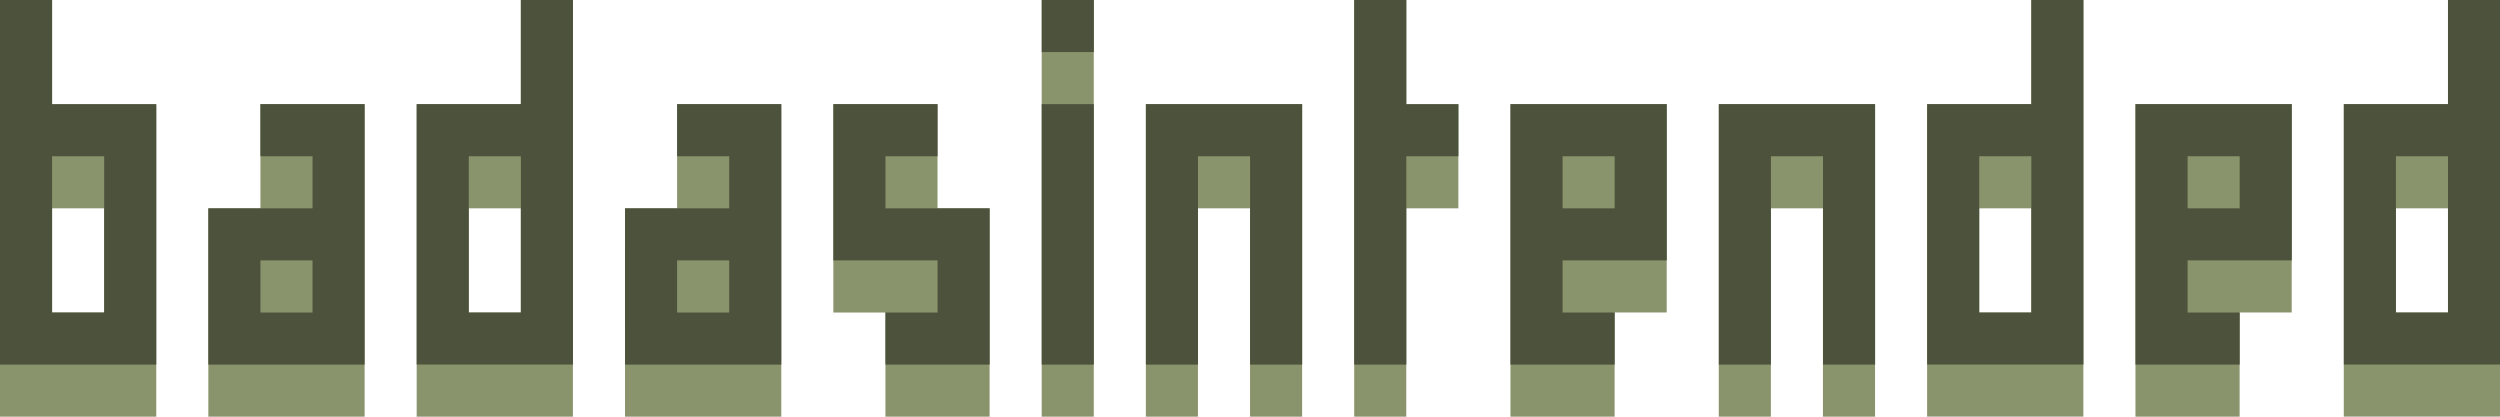
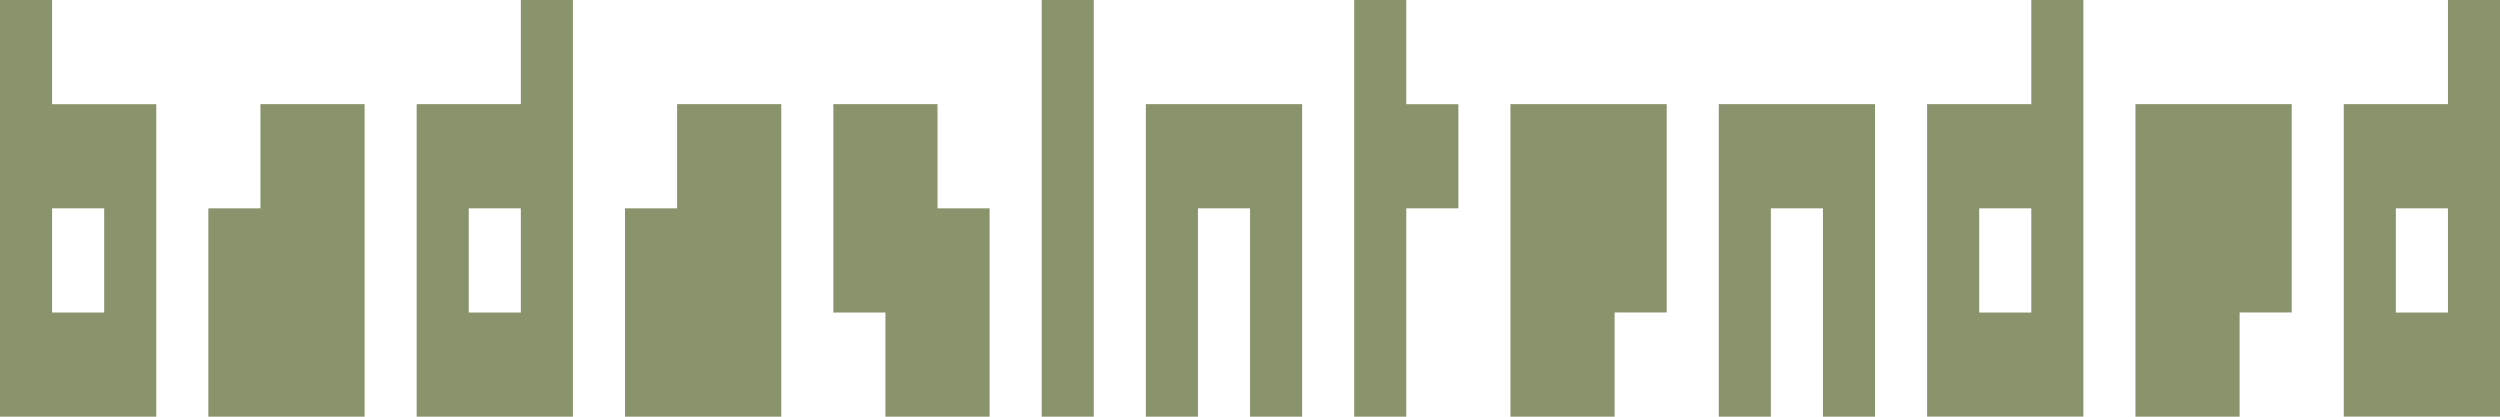
<svg xmlns="http://www.w3.org/2000/svg" id="svg86" version="1.1" viewBox="0 0 127 21.167" height="21.167mm" width="127mm">
  <defs id="defs80" />
  <g id="layer1">
    <g transform="translate(-149.679,-238.792)" id="g107">
      <path id="path111" d="m 149.679,249.375 v -10.583 h 1.323 1.323 v 2.646 2.646 h 2.646 2.646 v 7.938 7.938 h -3.969 -3.969 z m 5.292,2.646 V 249.375 h -1.323 -1.323 v 2.646 2.646 h 1.323 1.323 z m 5.292,2.646 V 249.375 h 1.323 1.323 v -2.646 -2.646 h 2.646 2.646 v 7.938 7.938 h -3.969 -3.969 z m 10.583,-2.646 v -7.938 h 2.646 2.646 v -2.646 -2.646 h 1.323 1.323 v 10.583 10.583 h -3.969 -3.969 z m 5.292,0 V 249.375 h -1.323 -1.323 v 2.646 2.646 h 1.323 1.323 z m 5.292,2.646 V 249.375 h 1.323 1.323 v -2.646 -2.646 h 2.646 2.646 v 7.938 7.938 h -3.969 -3.969 z m 13.229,2.646 v -2.646 h -1.323 -1.323 v -5.292 -5.292 h 2.646 2.646 v 2.646 2.646 h 1.323 1.323 v 5.292 5.292 h -2.646 -2.646 z m 7.938,-7.938 v -10.583 h 1.323 1.323 v 10.583 10.583 h -1.323 -1.323 z m 5.292,2.646 v -7.938 h 3.969 3.969 v 7.938 7.938 h -1.323 -1.323 v -5.292 -5.292 h -1.323 -1.323 v 5.292 5.292 h -1.323 -1.323 z m 10.583,-2.646 v -10.583 h 1.323 1.323 v 2.646 2.646 h 1.323 1.323 v 2.646 2.646 h -1.323 -1.323 v 5.292 5.292 h -1.323 -1.323 z m 7.938,2.646 v -7.938 h 3.969 3.969 v 5.292 5.292 h -1.323 -1.323 v 2.646 2.646 h -2.646 -2.646 z m 10.583,0 v -7.938 h 3.969 3.969 v 7.938 7.938 h -1.323 -1.323 v -5.292 -5.292 h -1.323 -1.323 v 5.292 5.292 h -1.323 -1.323 z m 10.583,0 v -7.938 h 2.646 2.646 v -2.646 -2.646 h 1.323 1.323 v 10.583 10.583 h -3.969 -3.969 z m 5.292,0 V 249.375 h -1.323 -1.323 v 2.646 2.646 h 1.323 1.323 z m 5.292,0 v -7.938 h 3.969 3.969 v 5.292 5.292 h -1.323 -1.323 v 2.646 2.646 h -2.646 -2.646 z m 10.583,0 v -7.938 h 2.646 2.646 v -2.646 -2.646 h 1.323 1.323 v 10.583 10.583 h -3.969 -3.969 z m 5.292,0 V 249.375 h -1.323 -1.323 v 2.646 2.646 h 1.323 1.323 z" style="fill:#8a946c;stroke-width:1" />
-       <path id="path109" d="m 149.679,248.052 v -9.26 h 1.323 1.323 v 2.646 2.646 h 2.646 2.646 v 6.615 6.615 h -3.969 -3.969 z m 5.292,2.646 v -3.969 h -1.323 -1.323 v 3.969 3.969 h 1.323 1.323 z m 5.292,2.646 V 249.375 h 2.646 2.646 v -1.323 -1.323 h -1.323 -1.323 v -1.323 -1.323 h 2.646 2.646 v 6.615 6.615 h -3.969 -3.969 z m 5.292,0 v -1.323 h -1.323 -1.323 v 1.323 1.323 h 1.323 1.323 z m 5.292,-2.646 v -6.615 h 2.646 2.646 v -2.646 -2.646 h 1.323 1.323 v 9.26 9.26 h -3.969 -3.969 z m 5.292,0 v -3.969 h -1.323 -1.323 v 3.969 3.969 h 1.323 1.323 z m 5.292,2.646 V 249.375 h 2.646 2.646 v -1.323 -1.323 h -1.323 -1.323 v -1.323 -1.323 h 2.646 2.646 v 6.615 6.615 h -3.969 -3.969 z m 5.292,0 v -1.323 h -1.323 -1.323 v 1.323 1.323 h 1.323 1.323 z m 7.938,2.646 v -1.323 h 1.323 1.323 v -1.323 -1.323 h -2.646 -2.646 v -3.969 -3.969 h 2.646 2.646 v 1.323 1.323 h -1.323 -1.323 v 1.323 1.323 h 2.646 2.646 v 3.969 3.969 h -2.646 -2.646 z m 7.938,-5.292 v -6.615 h 1.323 1.323 v 6.615 6.615 h -1.323 -1.323 z m 5.292,0 v -6.615 h 3.969 3.969 v 6.615 6.615 h -1.323 -1.323 v -5.292 -5.292 h -1.323 -1.323 v 5.292 5.292 h -1.323 -1.323 z m 10.583,-2.646 v -9.26 h 1.323 1.323 v 2.646 2.646 h 1.323 1.323 v 1.323 1.323 h -1.323 -1.323 v 5.292 5.292 h -1.323 -1.323 z m 7.938,2.646 v -6.615 h 3.969 3.969 v 3.969 3.969 h -2.646 -2.646 v 1.323 1.323 h 1.323 1.323 v 1.323 1.323 h -2.646 -2.646 z m 5.292,-2.646 v -1.323 h -1.323 -1.323 v 1.323 1.323 h 1.323 1.323 z m 5.292,2.646 v -6.615 h 3.969 3.969 v 6.615 6.615 h -1.323 -1.323 v -5.292 -5.292 h -1.323 -1.323 v 5.292 5.292 h -1.323 -1.323 z m 10.583,0 v -6.615 h 2.646 2.646 v -2.646 -2.646 h 1.323 1.323 v 9.26 9.26 h -3.969 -3.969 z m 5.292,0 v -3.969 h -1.323 -1.323 v 3.969 3.969 h 1.323 1.323 z m 5.292,0 v -6.615 h 3.969 3.969 v 3.969 3.969 h -2.646 -2.646 v 1.323 1.323 h 1.323 1.323 v 1.323 1.323 h -2.646 -2.646 z m 5.292,-2.646 v -1.323 h -1.323 -1.323 v 1.323 1.323 h 1.323 1.323 z m 5.292,2.646 v -6.615 h 2.646 2.646 v -2.646 -2.646 h 1.323 1.323 v 9.26 9.26 h -3.969 -3.969 z m 5.292,0 v -3.969 h -1.323 -1.323 v 3.969 3.969 h 1.323 1.323 z m -71.438,-10.583 v -1.323 h 1.323 1.323 v 1.323 1.323 h -1.323 -1.323 z" style="fill:#4c523b;stroke-width:1" />
    </g>
  </g>
</svg>